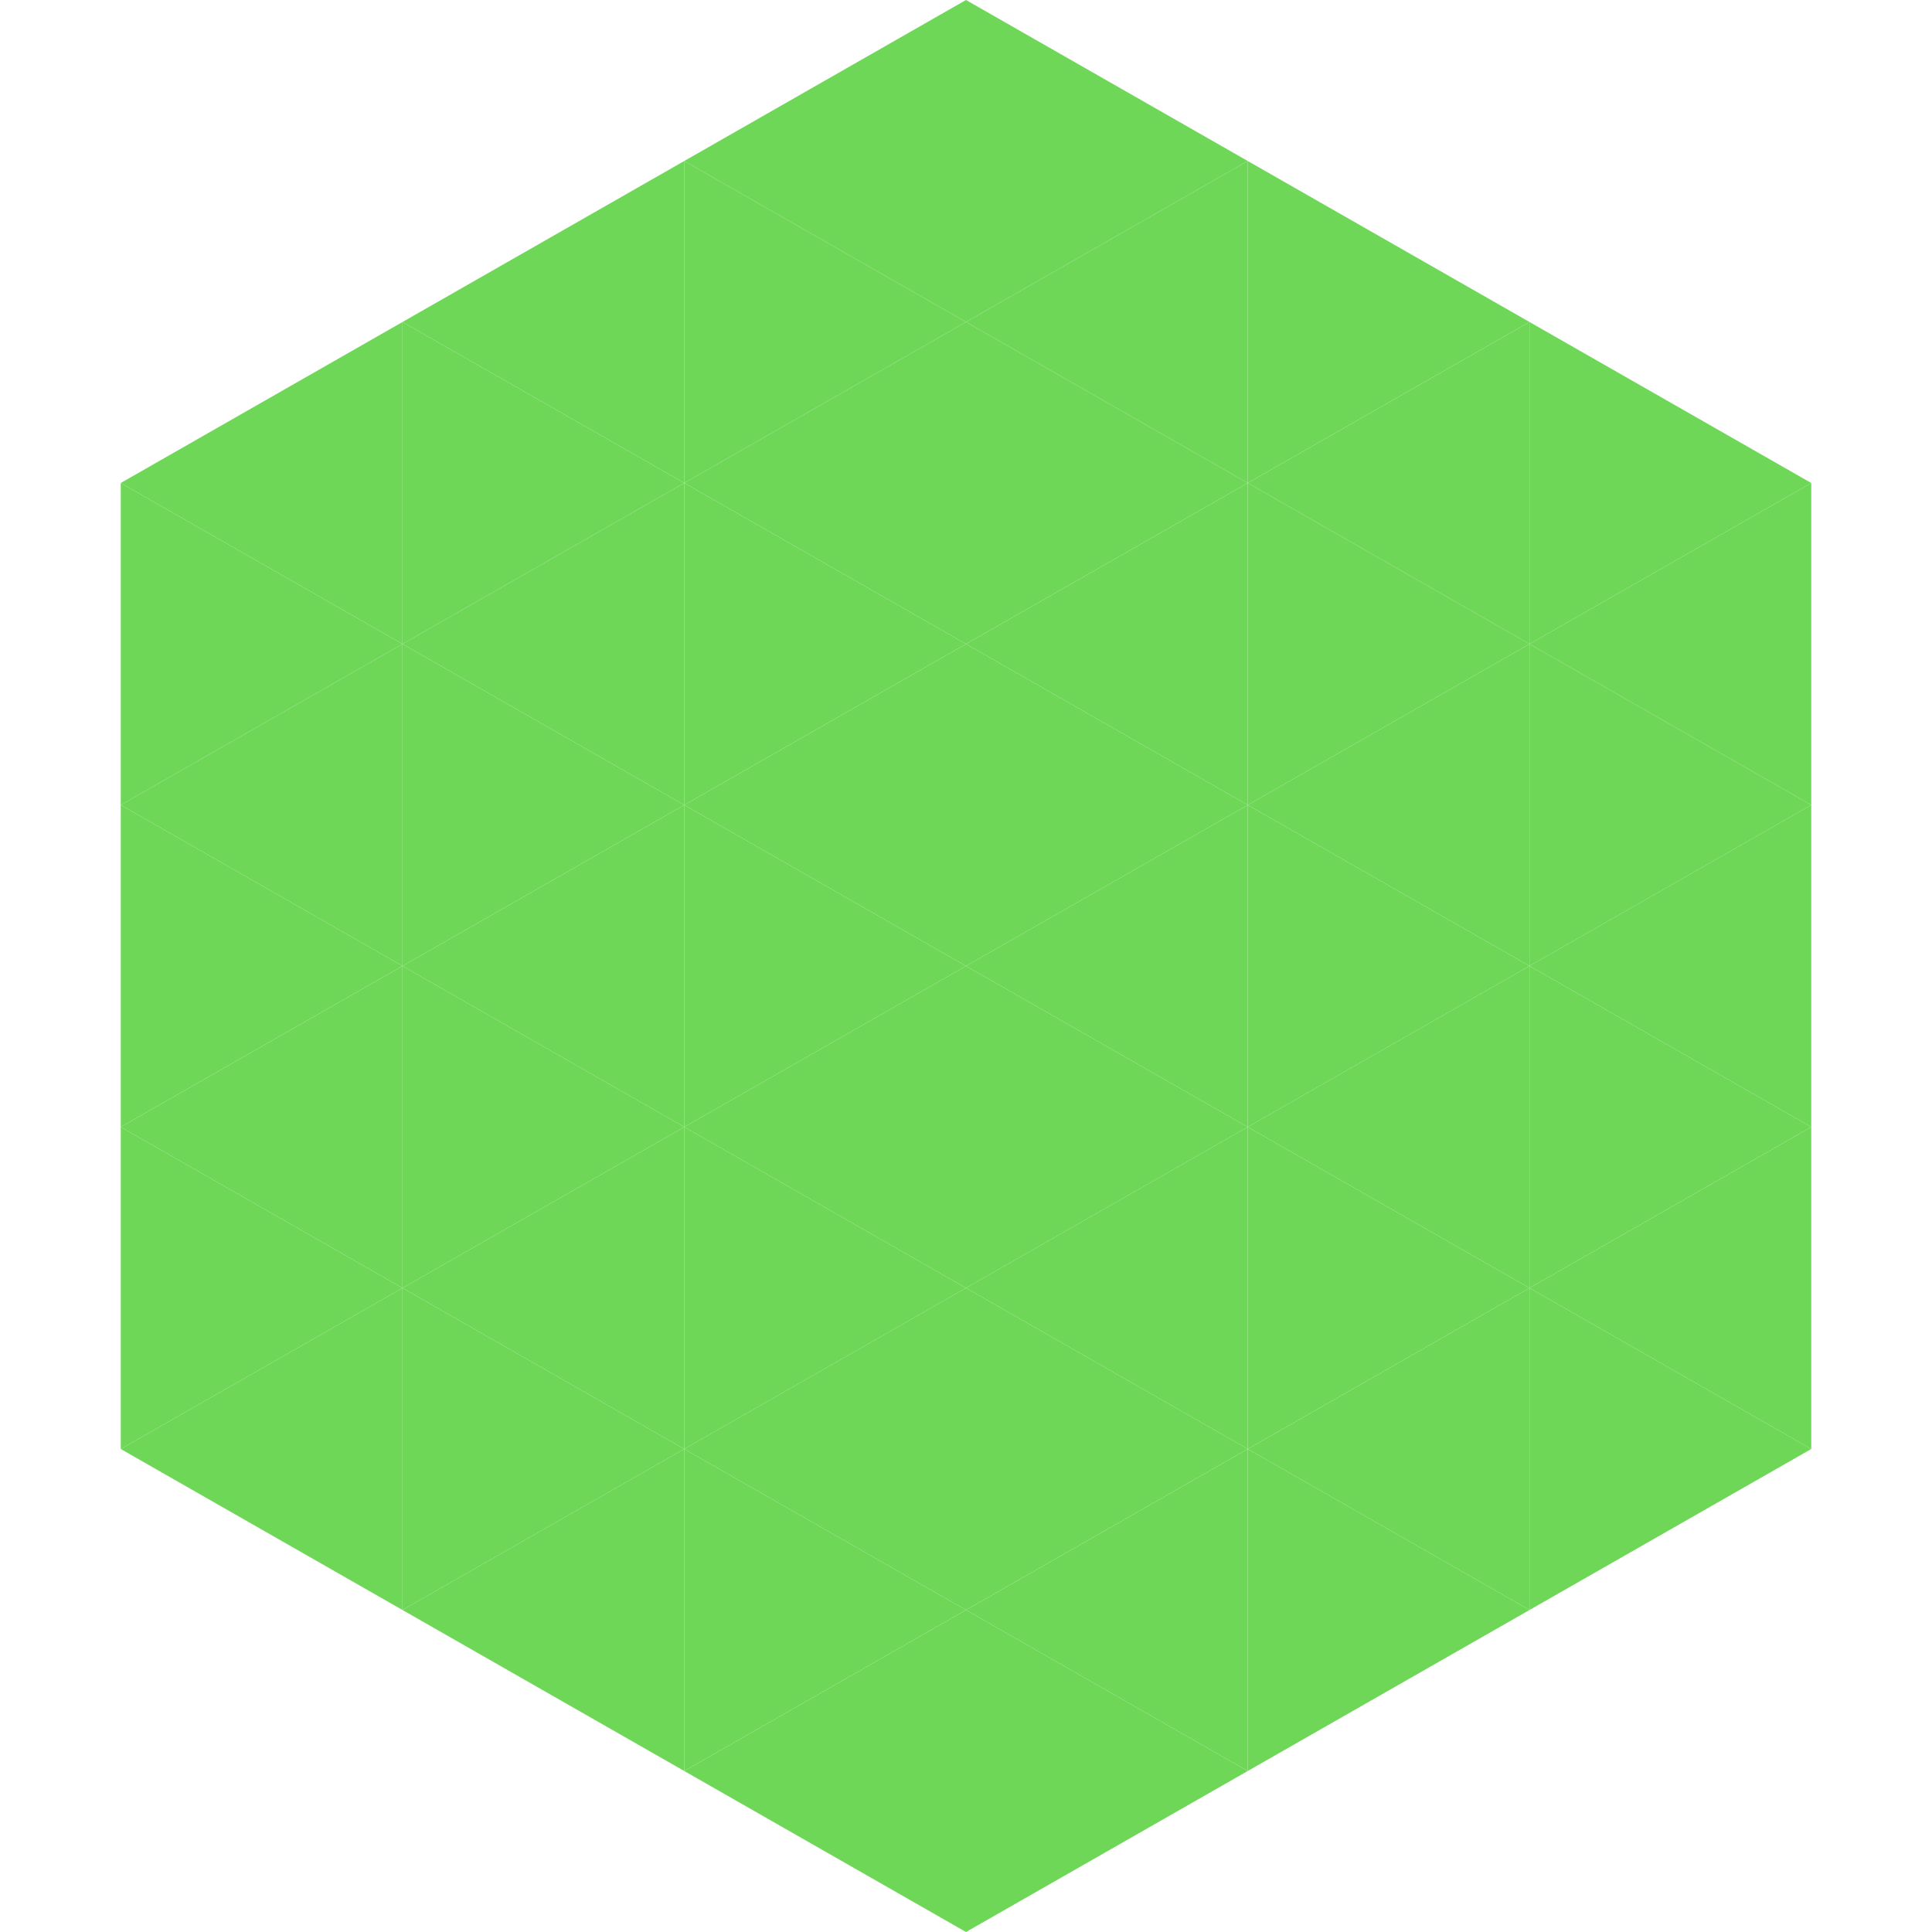
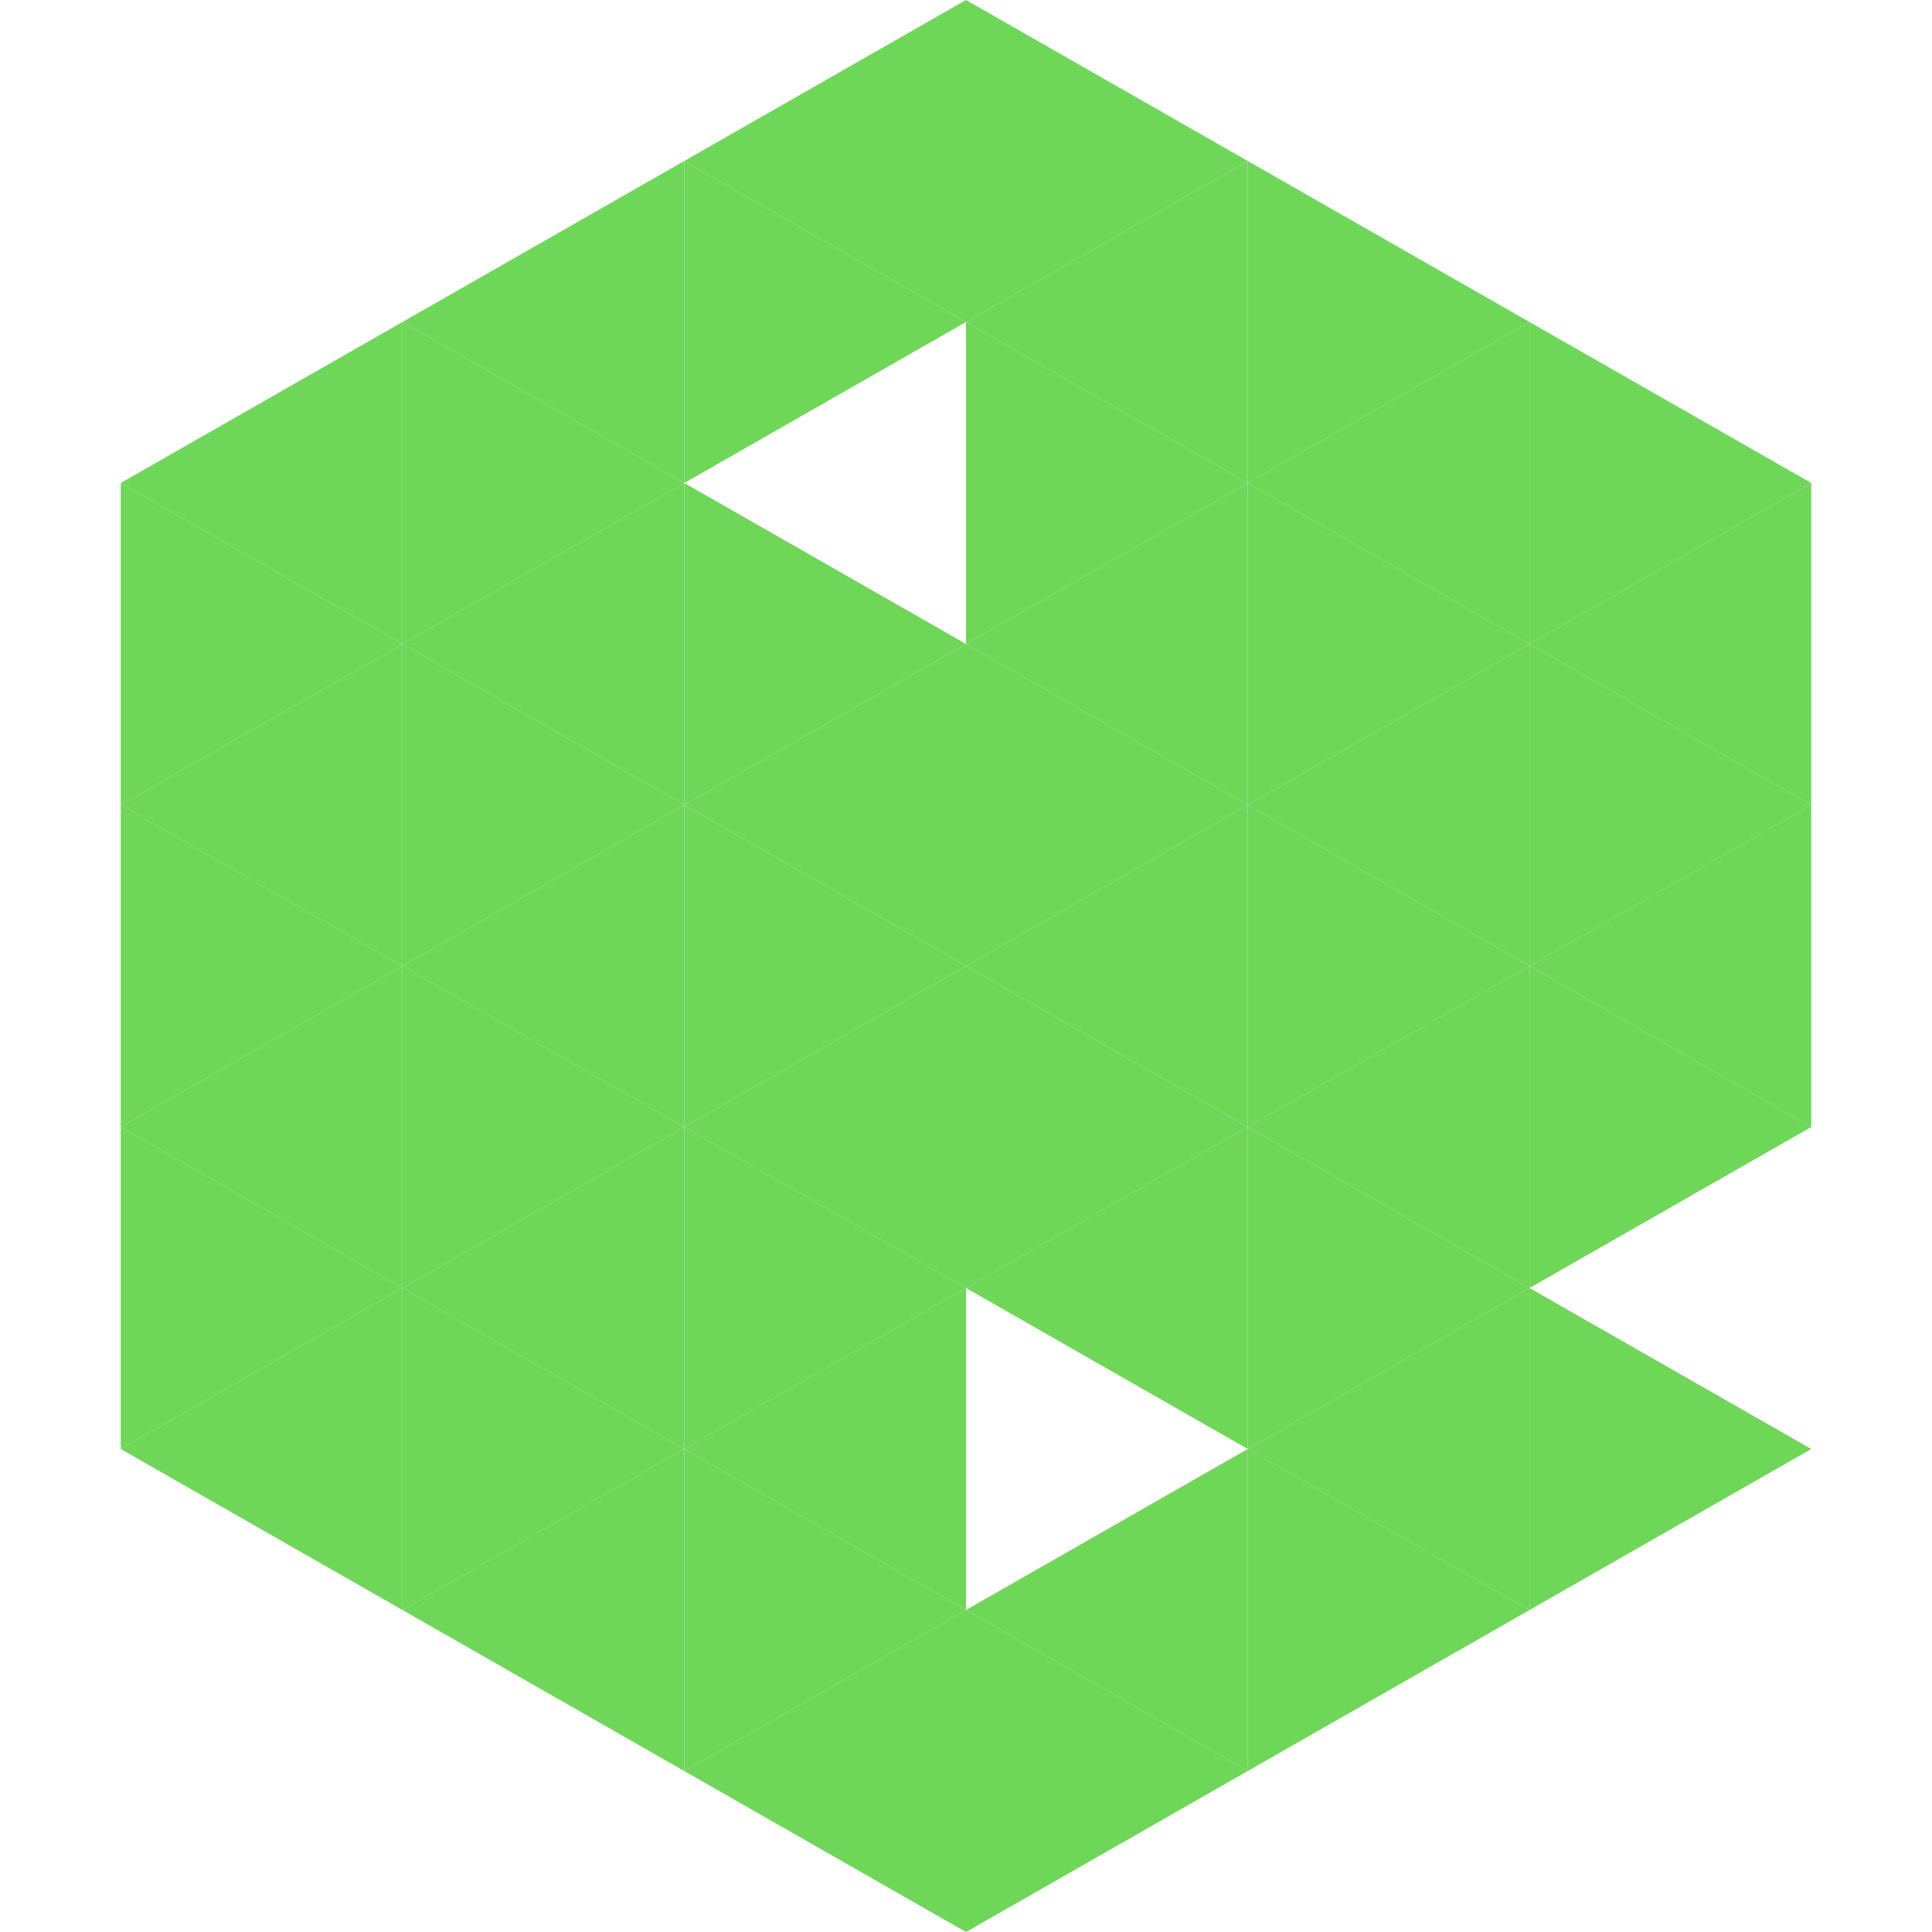
<svg xmlns="http://www.w3.org/2000/svg" width="240" height="240">
  <polygon points="50,40 15,60 50,80" style="fill:rgb(111,215,88)" />
  <polygon points="190,40 225,60 190,80" style="fill:rgb(111,215,88)" />
  <polygon points="15,60 50,80 15,100" style="fill:rgb(111,215,88)" />
  <polygon points="225,60 190,80 225,100" style="fill:rgb(111,215,88)" />
  <polygon points="50,80 15,100 50,120" style="fill:rgb(111,215,88)" />
  <polygon points="190,80 225,100 190,120" style="fill:rgb(111,215,88)" />
  <polygon points="15,100 50,120 15,140" style="fill:rgb(111,215,88)" />
  <polygon points="225,100 190,120 225,140" style="fill:rgb(111,215,88)" />
  <polygon points="50,120 15,140 50,160" style="fill:rgb(111,215,88)" />
  <polygon points="190,120 225,140 190,160" style="fill:rgb(111,215,88)" />
  <polygon points="15,140 50,160 15,180" style="fill:rgb(111,215,88)" />
-   <polygon points="225,140 190,160 225,180" style="fill:rgb(111,215,88)" />
  <polygon points="50,160 15,180 50,200" style="fill:rgb(111,215,88)" />
  <polygon points="190,160 225,180 190,200" style="fill:rgb(111,215,88)" />
  <polygon points="15,180 50,200 15,220" style="fill:rgb(255,255,255); fill-opacity:0" />
  <polygon points="225,180 190,200 225,220" style="fill:rgb(255,255,255); fill-opacity:0" />
  <polygon points="50,0 85,20 50,40" style="fill:rgb(255,255,255); fill-opacity:0" />
-   <polygon points="190,0 155,20 190,40" style="fill:rgb(255,255,255); fill-opacity:0" />
  <polygon points="85,20 50,40 85,60" style="fill:rgb(111,215,88)" />
  <polygon points="155,20 190,40 155,60" style="fill:rgb(111,215,88)" />
  <polygon points="50,40 85,60 50,80" style="fill:rgb(111,215,88)" />
  <polygon points="190,40 155,60 190,80" style="fill:rgb(111,215,88)" />
  <polygon points="85,60 50,80 85,100" style="fill:rgb(111,215,88)" />
  <polygon points="155,60 190,80 155,100" style="fill:rgb(111,215,88)" />
  <polygon points="50,80 85,100 50,120" style="fill:rgb(111,215,88)" />
  <polygon points="190,80 155,100 190,120" style="fill:rgb(111,215,88)" />
  <polygon points="85,100 50,120 85,140" style="fill:rgb(111,215,88)" />
  <polygon points="155,100 190,120 155,140" style="fill:rgb(111,215,88)" />
  <polygon points="50,120 85,140 50,160" style="fill:rgb(111,215,88)" />
  <polygon points="190,120 155,140 190,160" style="fill:rgb(111,215,88)" />
  <polygon points="85,140 50,160 85,180" style="fill:rgb(111,215,88)" />
  <polygon points="155,140 190,160 155,180" style="fill:rgb(111,215,88)" />
  <polygon points="50,160 85,180 50,200" style="fill:rgb(111,215,88)" />
  <polygon points="190,160 155,180 190,200" style="fill:rgb(111,215,88)" />
  <polygon points="85,180 50,200 85,220" style="fill:rgb(111,215,88)" />
  <polygon points="155,180 190,200 155,220" style="fill:rgb(111,215,88)" />
  <polygon points="120,0 85,20 120,40" style="fill:rgb(111,215,88)" />
  <polygon points="120,0 155,20 120,40" style="fill:rgb(111,215,88)" />
  <polygon points="85,20 120,40 85,60" style="fill:rgb(111,215,88)" />
  <polygon points="155,20 120,40 155,60" style="fill:rgb(111,215,88)" />
-   <polygon points="120,40 85,60 120,80" style="fill:rgb(111,215,88)" />
  <polygon points="120,40 155,60 120,80" style="fill:rgb(111,215,88)" />
  <polygon points="85,60 120,80 85,100" style="fill:rgb(111,215,88)" />
  <polygon points="155,60 120,80 155,100" style="fill:rgb(111,215,88)" />
  <polygon points="120,80 85,100 120,120" style="fill:rgb(111,215,88)" />
  <polygon points="120,80 155,100 120,120" style="fill:rgb(111,215,88)" />
  <polygon points="85,100 120,120 85,140" style="fill:rgb(111,215,88)" />
  <polygon points="155,100 120,120 155,140" style="fill:rgb(111,215,88)" />
  <polygon points="120,120 85,140 120,160" style="fill:rgb(111,215,88)" />
  <polygon points="120,120 155,140 120,160" style="fill:rgb(111,215,88)" />
  <polygon points="85,140 120,160 85,180" style="fill:rgb(111,215,88)" />
  <polygon points="155,140 120,160 155,180" style="fill:rgb(111,215,88)" />
  <polygon points="120,160 85,180 120,200" style="fill:rgb(111,215,88)" />
-   <polygon points="120,160 155,180 120,200" style="fill:rgb(111,215,88)" />
  <polygon points="85,180 120,200 85,220" style="fill:rgb(111,215,88)" />
  <polygon points="155,180 120,200 155,220" style="fill:rgb(111,215,88)" />
  <polygon points="120,200 85,220 120,240" style="fill:rgb(111,215,88)" />
  <polygon points="120,200 155,220 120,240" style="fill:rgb(111,215,88)" />
  <polygon points="85,220 120,240 85,260" style="fill:rgb(255,255,255); fill-opacity:0" />
  <polygon points="155,220 120,240 155,260" style="fill:rgb(255,255,255); fill-opacity:0" />
</svg>